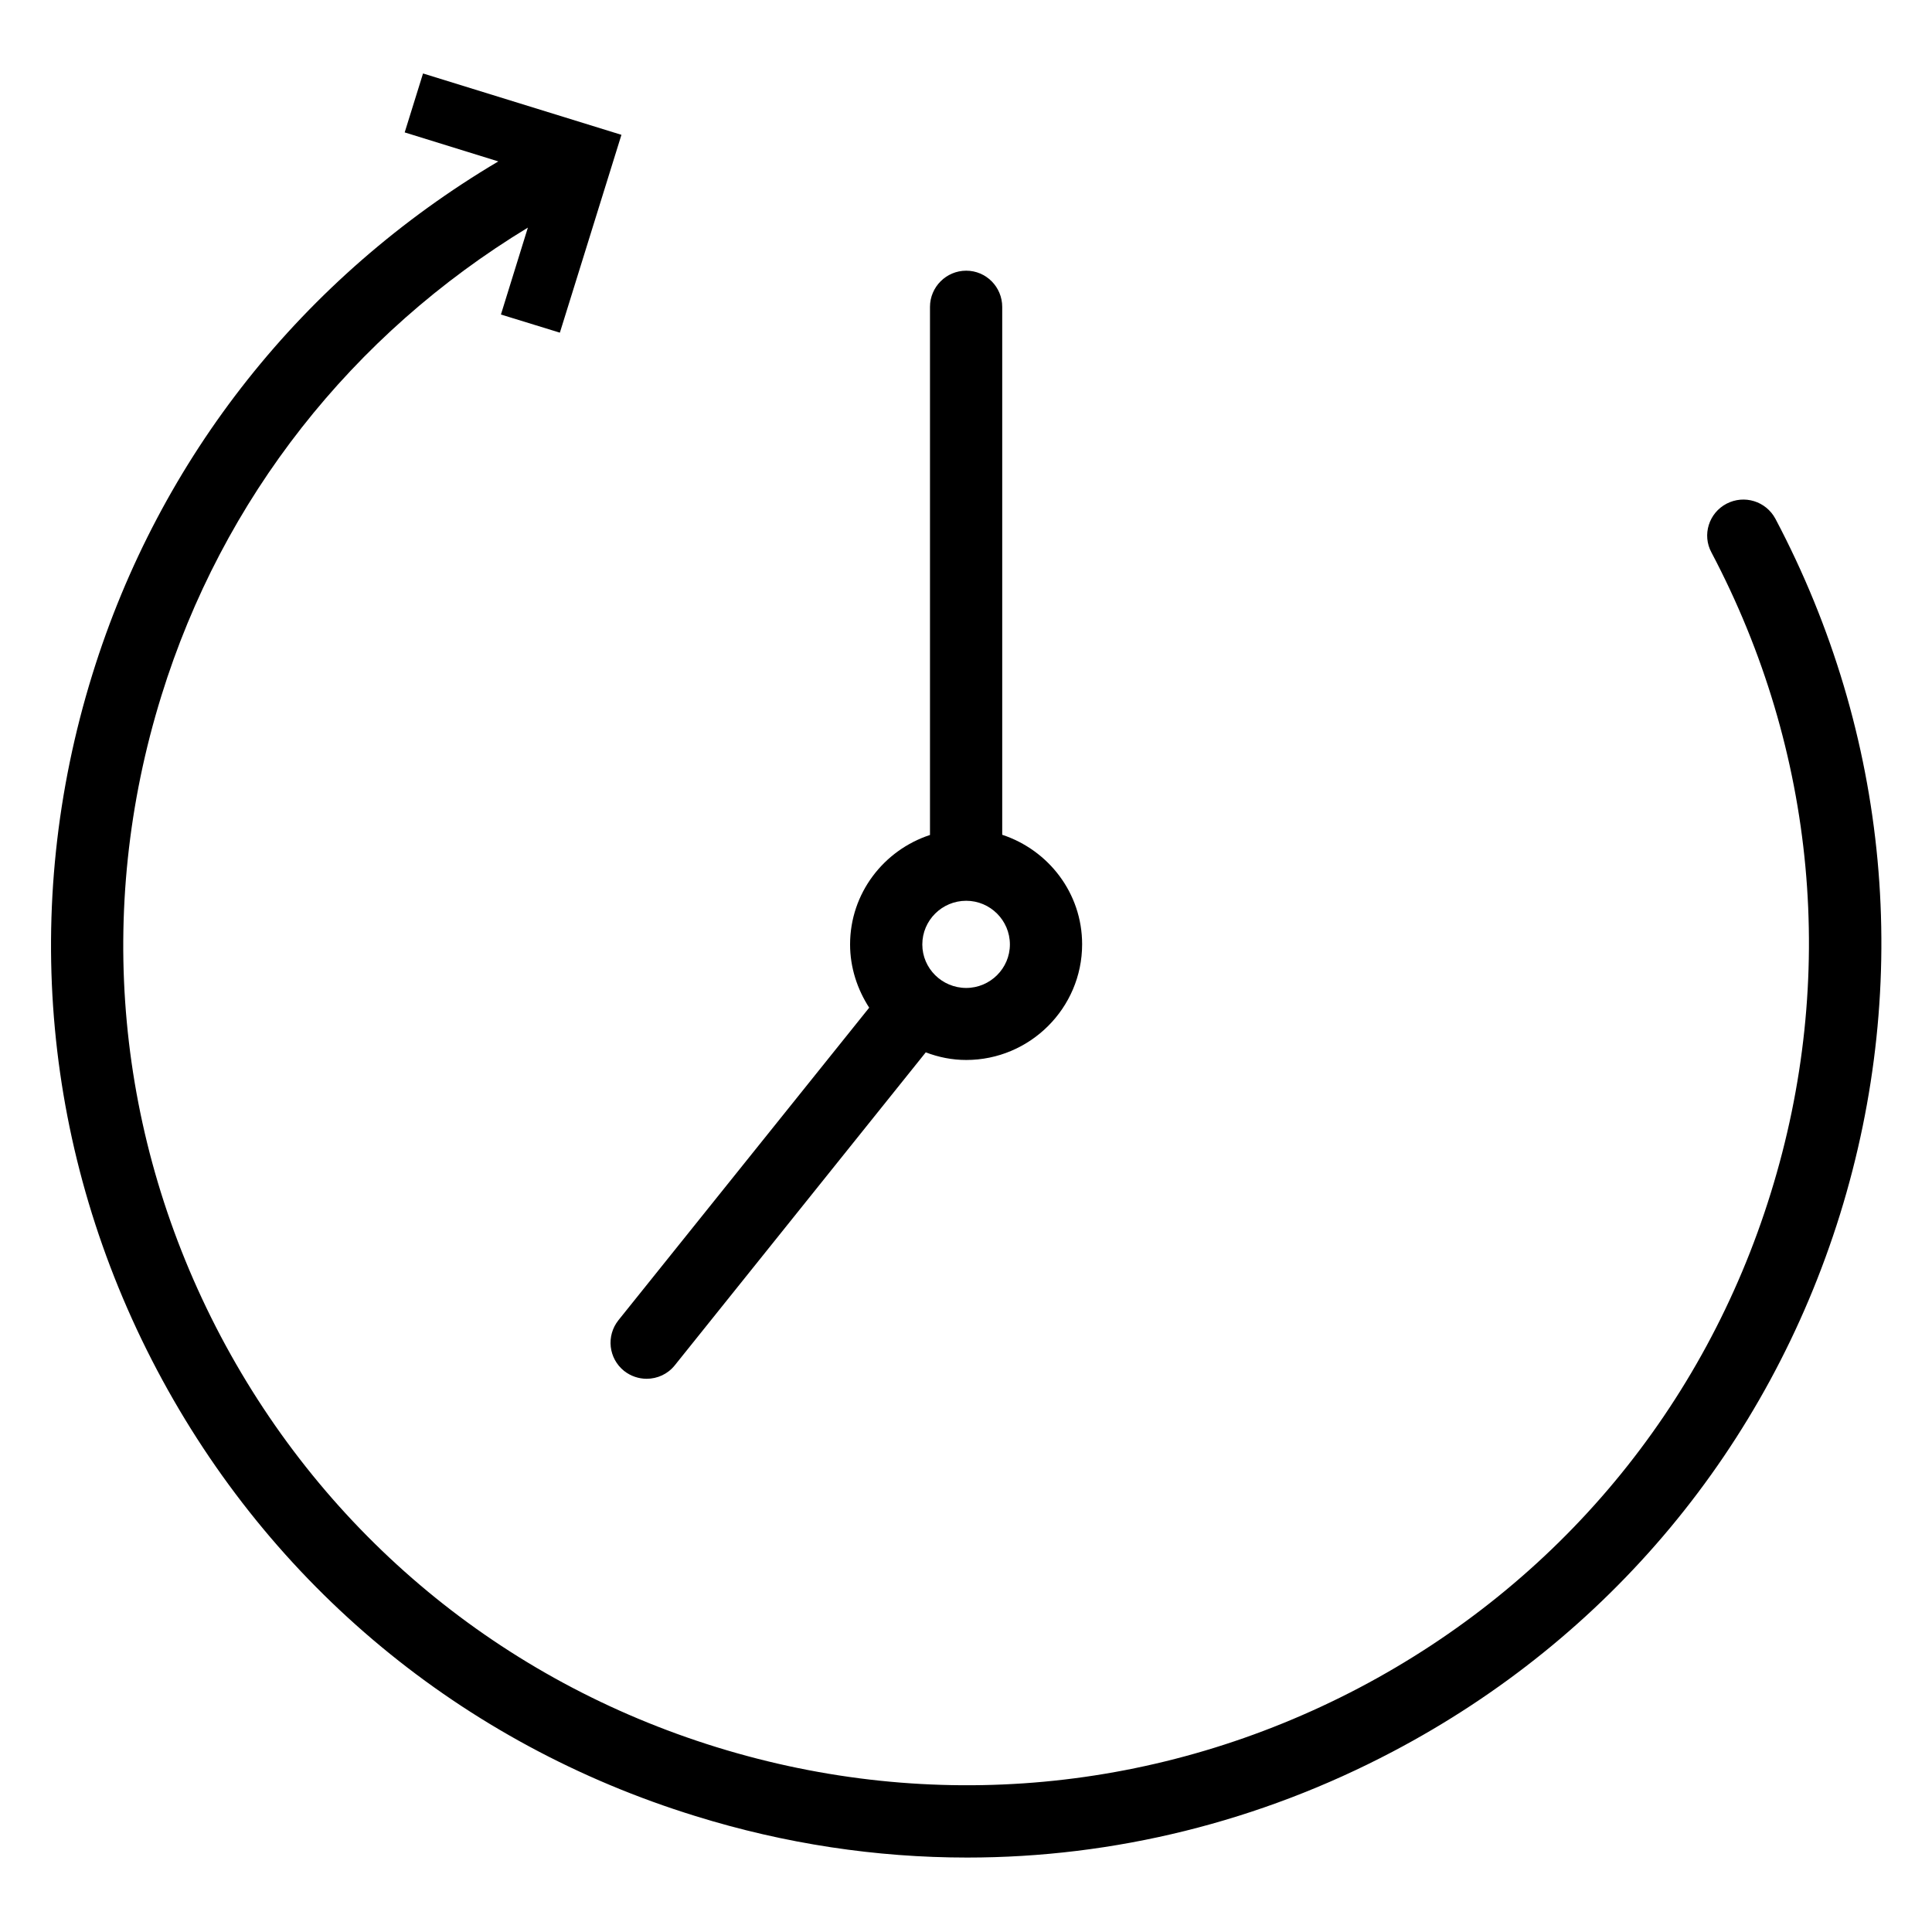
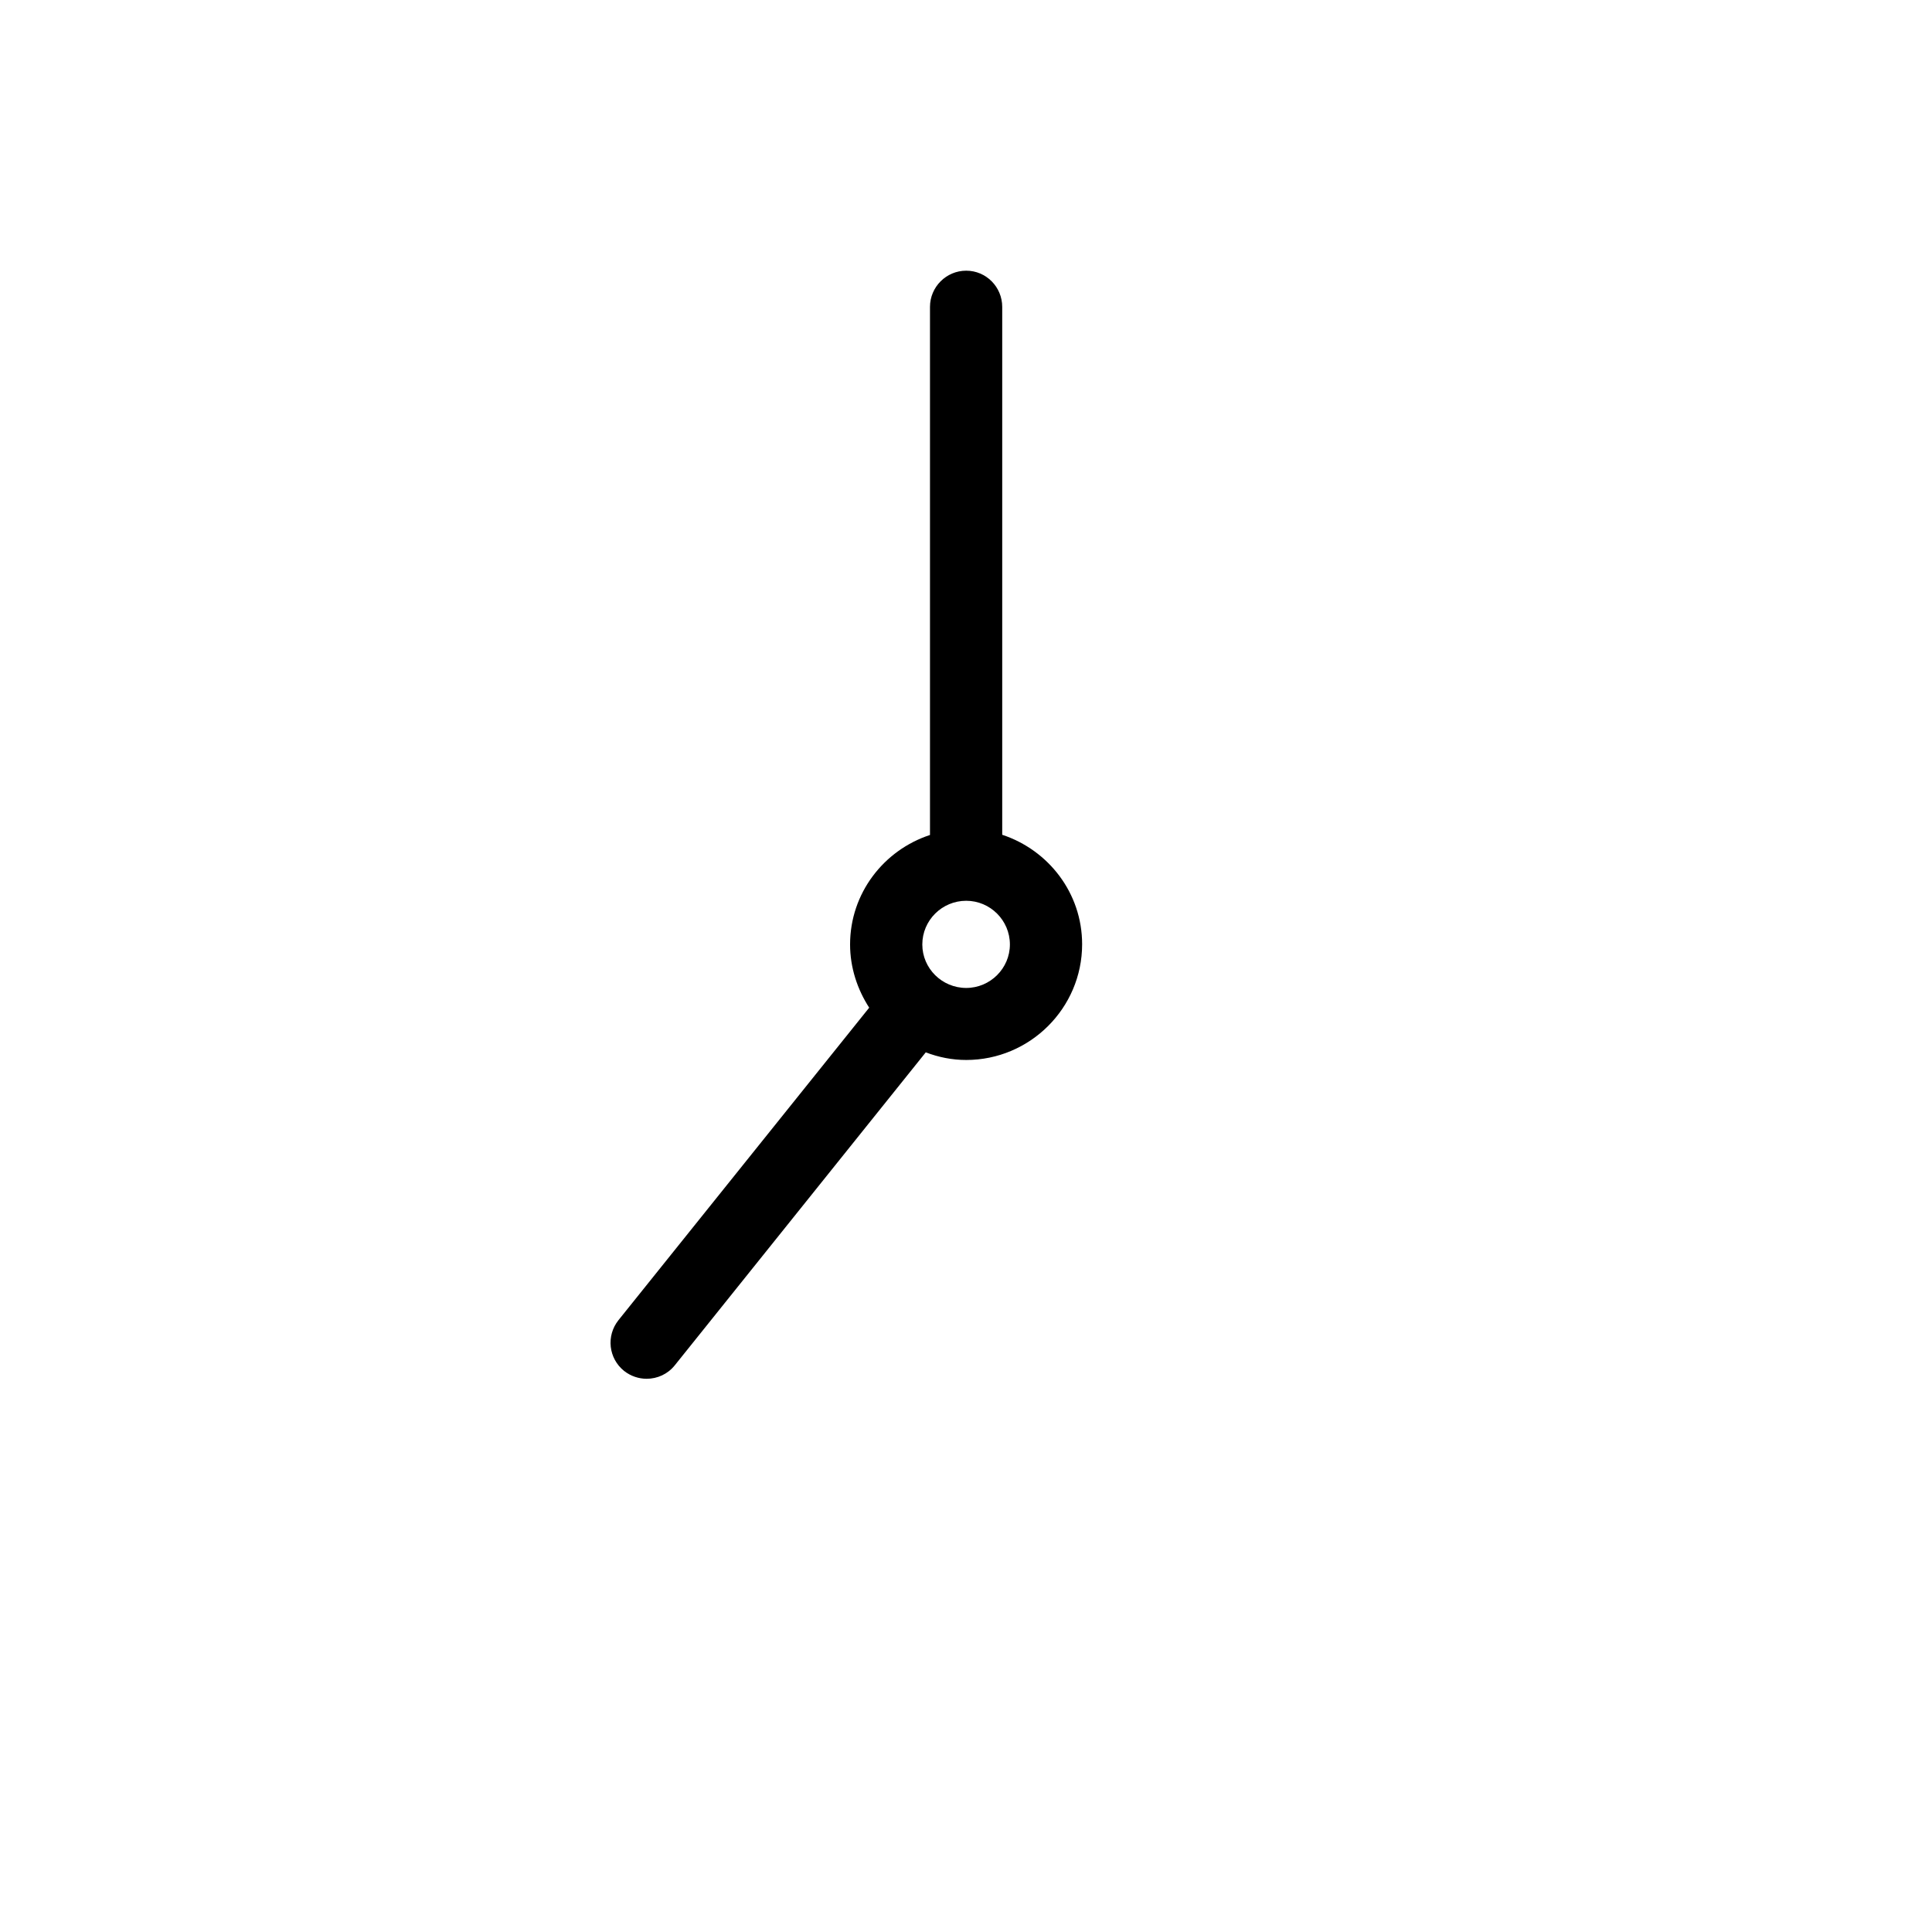
<svg xmlns="http://www.w3.org/2000/svg" width="50" zoomAndPan="magnify" viewBox="0 0 37.5 37.5" height="50" preserveAspectRatio="xMidYMid meet" version="1.0">
  <defs>
    <clipPath id="id1">
-       <path d="M 0.391 1.102 L 37 1.102 L 37 36.352 L 0.391 36.352 Z M 0.391 1.102 " clip-rule="nonzero" />
-     </clipPath>
+       </clipPath>
  </defs>
  <g clip-path="url(#id1)">
-     <path fill="rgb(0%, 0%, 0%)" d="M 34.461 10.07 C 34.277 9.727 33.855 9.598 33.512 9.777 C 33.168 9.957 33.035 10.383 33.219 10.723 C 35.254 14.578 35.664 18.992 34.371 23.156 C 33.082 27.32 30.242 30.73 26.379 32.762 C 22.512 34.793 18.086 35.203 13.914 33.914 C 9.742 32.625 6.324 29.793 4.285 25.938 C 2.25 22.082 1.84 17.668 3.133 13.504 C 4.32 9.672 6.836 6.488 10.246 4.418 L 9.723 6.105 L 10.867 6.457 L 12.062 2.617 L 8.211 1.426 L 7.855 2.57 L 9.672 3.133 C 5.891 5.375 3.102 8.867 1.793 13.09 C 0.391 17.609 0.836 22.402 3.047 26.59 C 5.258 30.777 8.969 33.852 13.5 35.25 C 15.234 35.789 17.008 36.055 18.773 36.055 C 21.621 36.055 24.441 35.363 27.031 34 C 31.227 31.793 34.309 28.09 35.715 23.57 C 37.117 19.051 36.672 14.254 34.461 10.07 Z M 34.461 10.07 " fill-opacity="1" fill-rule="nonzero" />
-   </g>
+     </g>
  <path fill="rgb(0%, 0%, 0%)" d="M 12.004 25.625 C 11.762 25.93 11.812 26.367 12.113 26.609 C 12.242 26.711 12.398 26.762 12.551 26.762 C 12.758 26.762 12.961 26.672 13.098 26.5 L 17.969 20.426 C 18.215 20.52 18.477 20.574 18.754 20.574 C 19.992 20.574 21.004 19.566 21.004 18.328 C 21.004 17.336 20.352 16.5 19.453 16.203 L 19.453 5.957 C 19.453 5.57 19.141 5.254 18.754 5.254 C 18.367 5.254 18.051 5.57 18.051 5.957 L 18.051 16.207 C 17.156 16.5 16.5 17.336 16.5 18.332 C 16.5 18.781 16.641 19.203 16.871 19.559 Z M 18.754 17.484 C 19.219 17.484 19.602 17.863 19.602 18.332 C 19.602 18.797 19.219 19.176 18.754 19.176 C 18.285 19.176 17.902 18.797 17.902 18.332 C 17.902 17.863 18.285 17.484 18.754 17.484 Z M 18.754 17.484 " fill-opacity="1" fill-rule="nonzero" />
</svg>